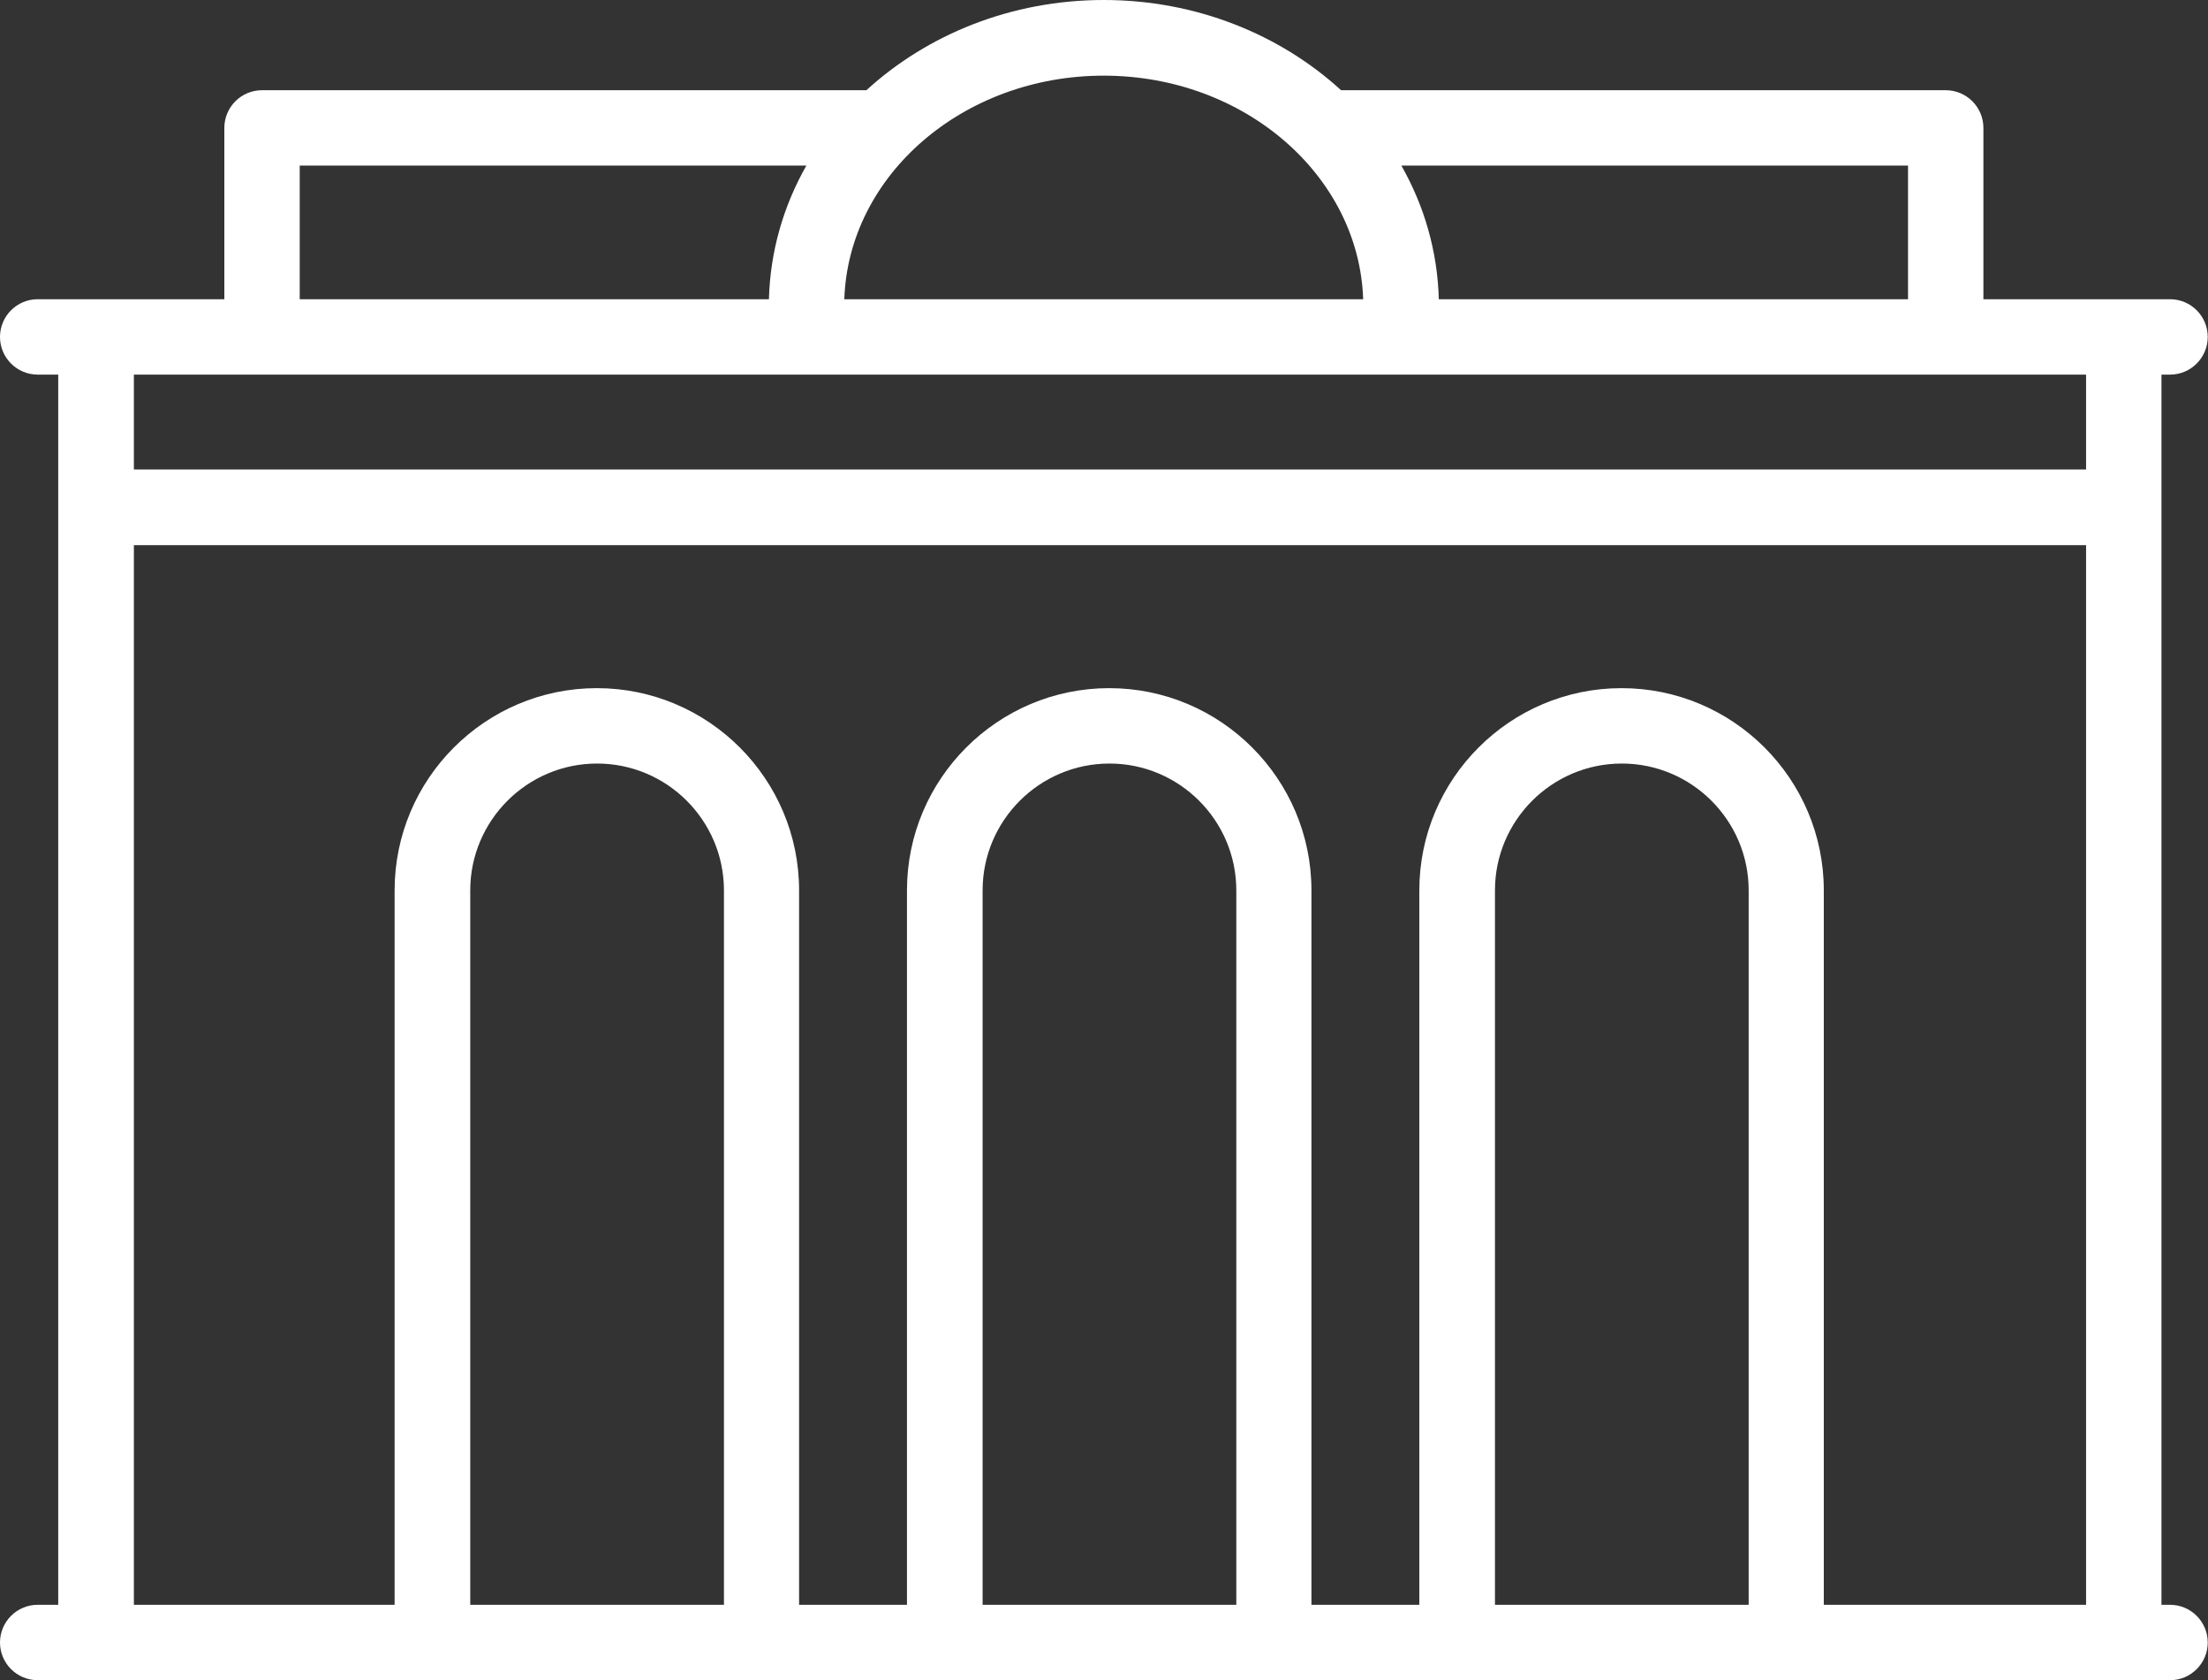
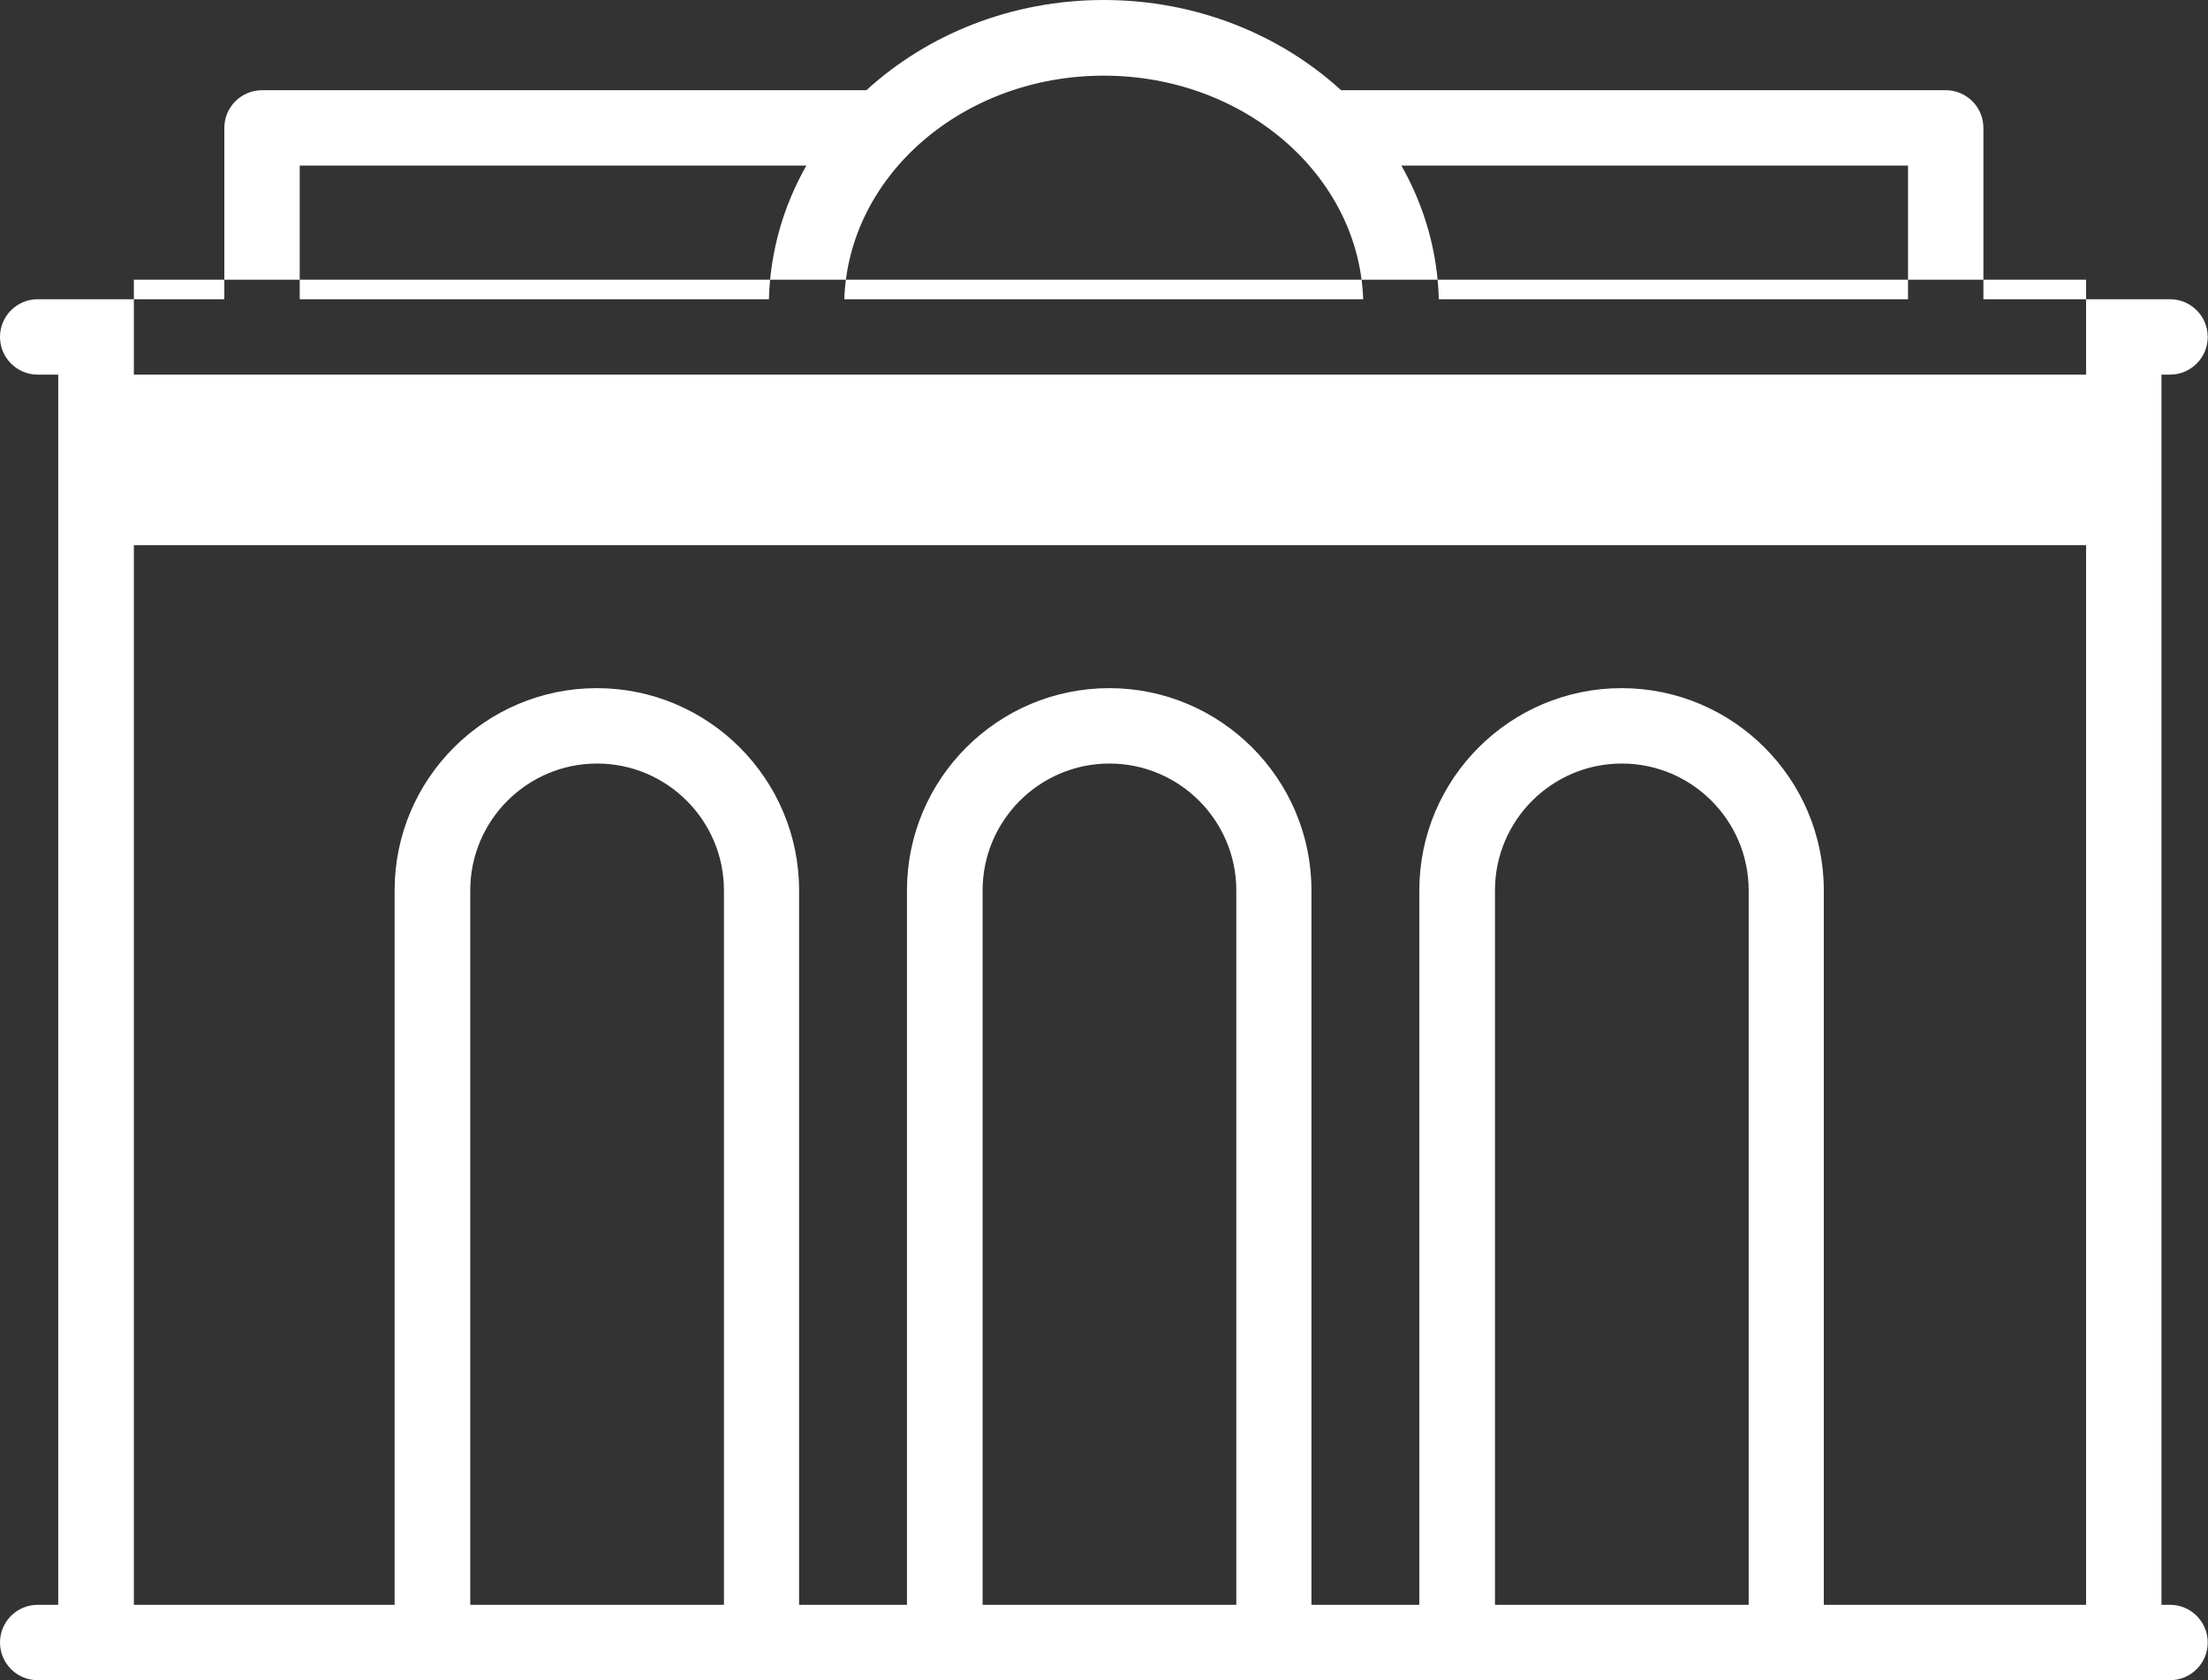
<svg xmlns="http://www.w3.org/2000/svg" id="Capa_2" viewBox="0 0 84.94 64.63">
  <rect x="0" y="0" width="84.94" height="64.63" fill="#333333" stroke="none" />
  <defs>
    <style>.cls-1{fill:#fff;stroke-width:0px;}</style>
  </defs>
  <g id="Capa_1-2">
-     <path class="cls-1" d="m83.48,61.73h-.33V14.41h.33c.8,0,1.45-.65,1.45-1.45s-.65-1.45-1.45-1.45h-7.18v-6.59c0-.8-.65-1.45-1.45-1.45h-23.26c-2.34-2.14-5.57-3.47-9.13-3.47s-6.79,1.33-9.13,3.47H10.08c-.8,0-1.45.65-1.45,1.45v6.59H1.45c-.8,0-1.45.65-1.45,1.45s.65,1.45,1.45,1.45h.79v47.32h-.79c-.8,0-1.45.65-1.45,1.45s.65,1.45,1.45,1.45h82.03c.8,0,1.45-.65,1.45-1.45s-.65-1.45-1.45-1.45Zm-10.08-55.36v5.14h-18.05c-.05-1.85-.56-3.59-1.44-5.14h19.49Zm-20.96,5.14h-19.96c.16-4.77,4.57-8.6,9.98-8.6s9.82,3.84,9.98,8.6ZM11.53,6.37h19.49c-.88,1.55-1.39,3.29-1.44,5.14H11.53v-5.14Zm68.72,8.04v3.65H5.15v-3.65h75.1ZM27.84,61.73h-9.75v-27.48c0-2.69,2.19-4.88,4.88-4.88s4.88,2.19,4.88,4.88v27.48Zm19.71,0h-9.75v-27.48c0-2.69,2.19-4.88,4.88-4.88s4.88,2.19,4.88,4.88v27.48Zm19.71,0h-9.75v-27.48c0-2.69,2.19-4.88,4.88-4.88s4.88,2.19,4.88,4.88v27.48Zm2.9,0v-27.48c0-4.29-3.49-7.78-7.78-7.78s-7.78,3.49-7.78,7.78v27.48h-4.15v-27.48c0-4.29-3.49-7.78-7.78-7.78s-7.78,3.49-7.78,7.78v27.48h-4.15v-27.48c0-4.29-3.49-7.78-7.78-7.78s-7.78,3.49-7.78,7.78v27.48H5.15V20.97h75.1v40.76h-10.08Z" />
+     <path class="cls-1" d="m83.48,61.73h-.33V14.41h.33c.8,0,1.45-.65,1.45-1.45s-.65-1.45-1.45-1.45h-7.18v-6.59c0-.8-.65-1.45-1.45-1.45h-23.26c-2.34-2.14-5.57-3.47-9.13-3.47s-6.79,1.33-9.13,3.47H10.08c-.8,0-1.45.65-1.45,1.45v6.59H1.45c-.8,0-1.45.65-1.45,1.45s.65,1.45,1.45,1.45h.79v47.32h-.79c-.8,0-1.45.65-1.45,1.45s.65,1.45,1.45,1.45h82.03c.8,0,1.45-.65,1.45-1.45s-.65-1.45-1.45-1.45Zm-10.08-55.36v5.14h-18.05c-.05-1.85-.56-3.59-1.44-5.14h19.49Zm-20.96,5.14h-19.96c.16-4.77,4.57-8.6,9.98-8.6s9.82,3.84,9.98,8.6ZM11.53,6.37h19.49c-.88,1.55-1.39,3.29-1.44,5.14H11.53v-5.14Zm68.72,8.04H5.15v-3.65h75.1ZM27.84,61.73h-9.75v-27.48c0-2.69,2.19-4.88,4.88-4.88s4.88,2.19,4.88,4.88v27.48Zm19.71,0h-9.75v-27.48c0-2.69,2.19-4.88,4.88-4.88s4.88,2.19,4.88,4.88v27.48Zm19.71,0h-9.75v-27.48c0-2.69,2.19-4.88,4.88-4.88s4.88,2.19,4.88,4.88v27.48Zm2.9,0v-27.48c0-4.29-3.49-7.78-7.78-7.78s-7.78,3.49-7.78,7.78v27.48h-4.15v-27.48c0-4.29-3.49-7.78-7.78-7.78s-7.78,3.49-7.78,7.78v27.48h-4.15v-27.48c0-4.29-3.49-7.78-7.78-7.78s-7.78,3.49-7.78,7.78v27.48H5.15V20.97h75.1v40.76h-10.08Z" />
  </g>
</svg>